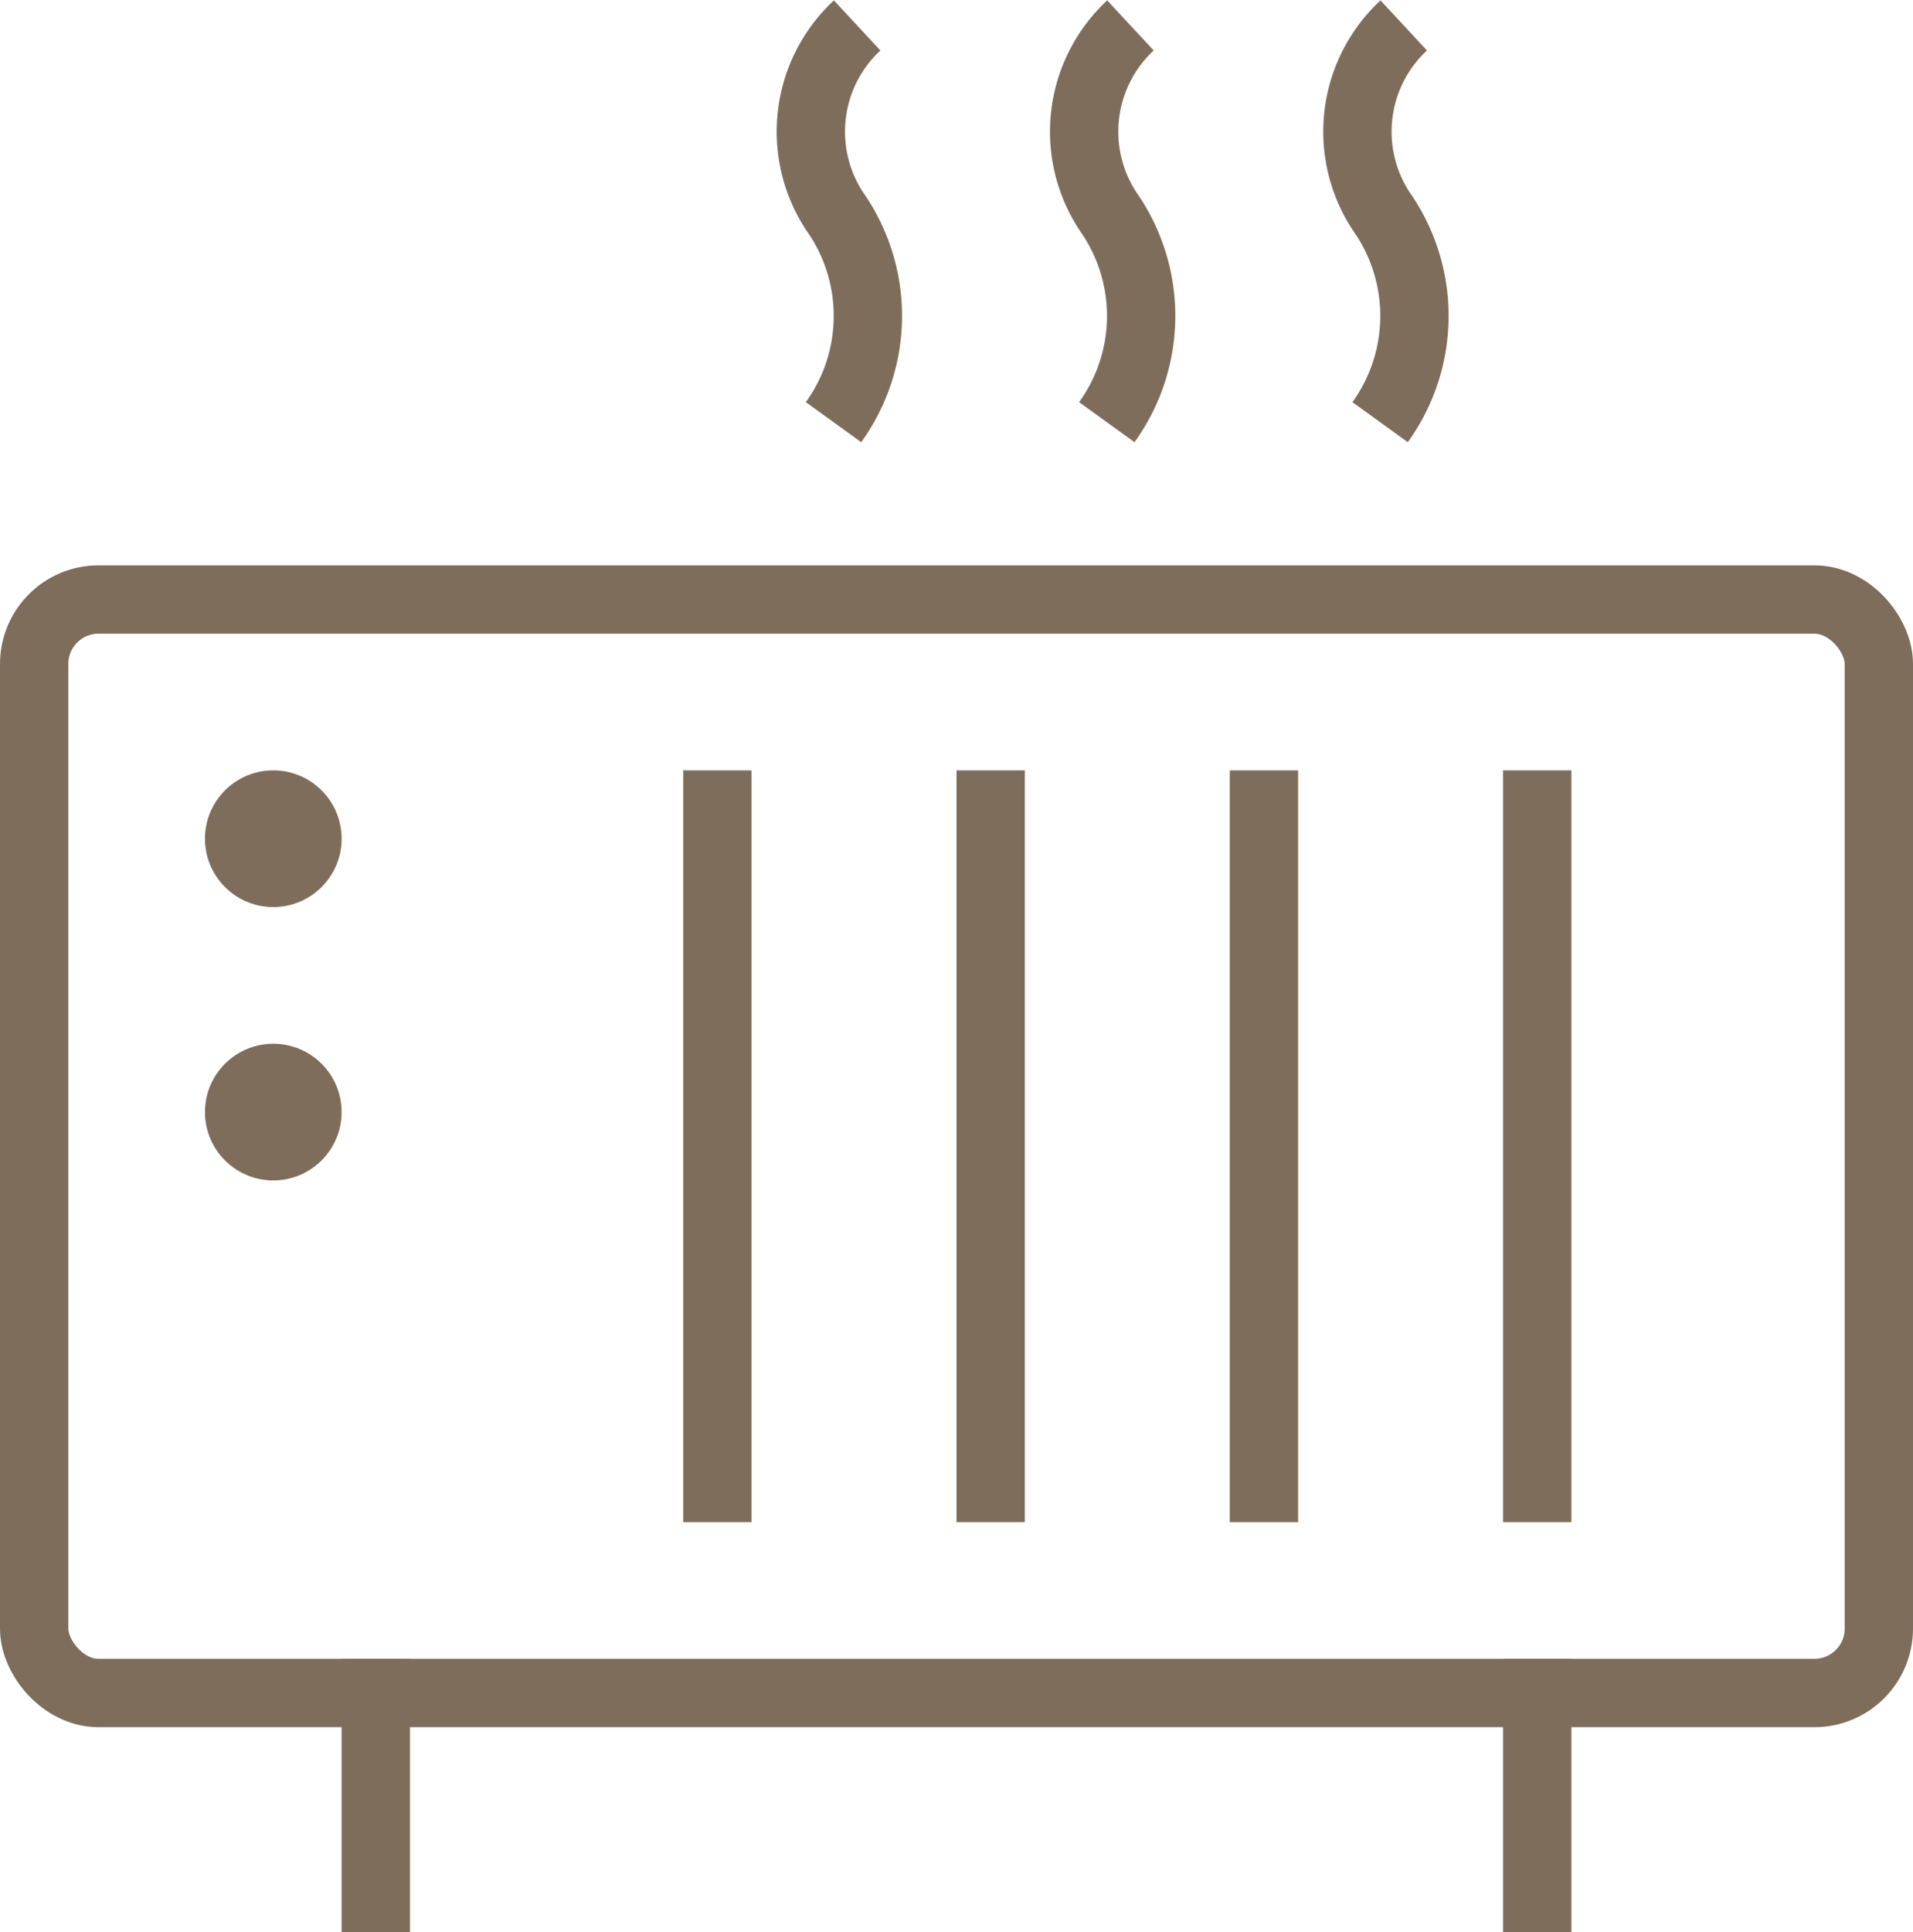
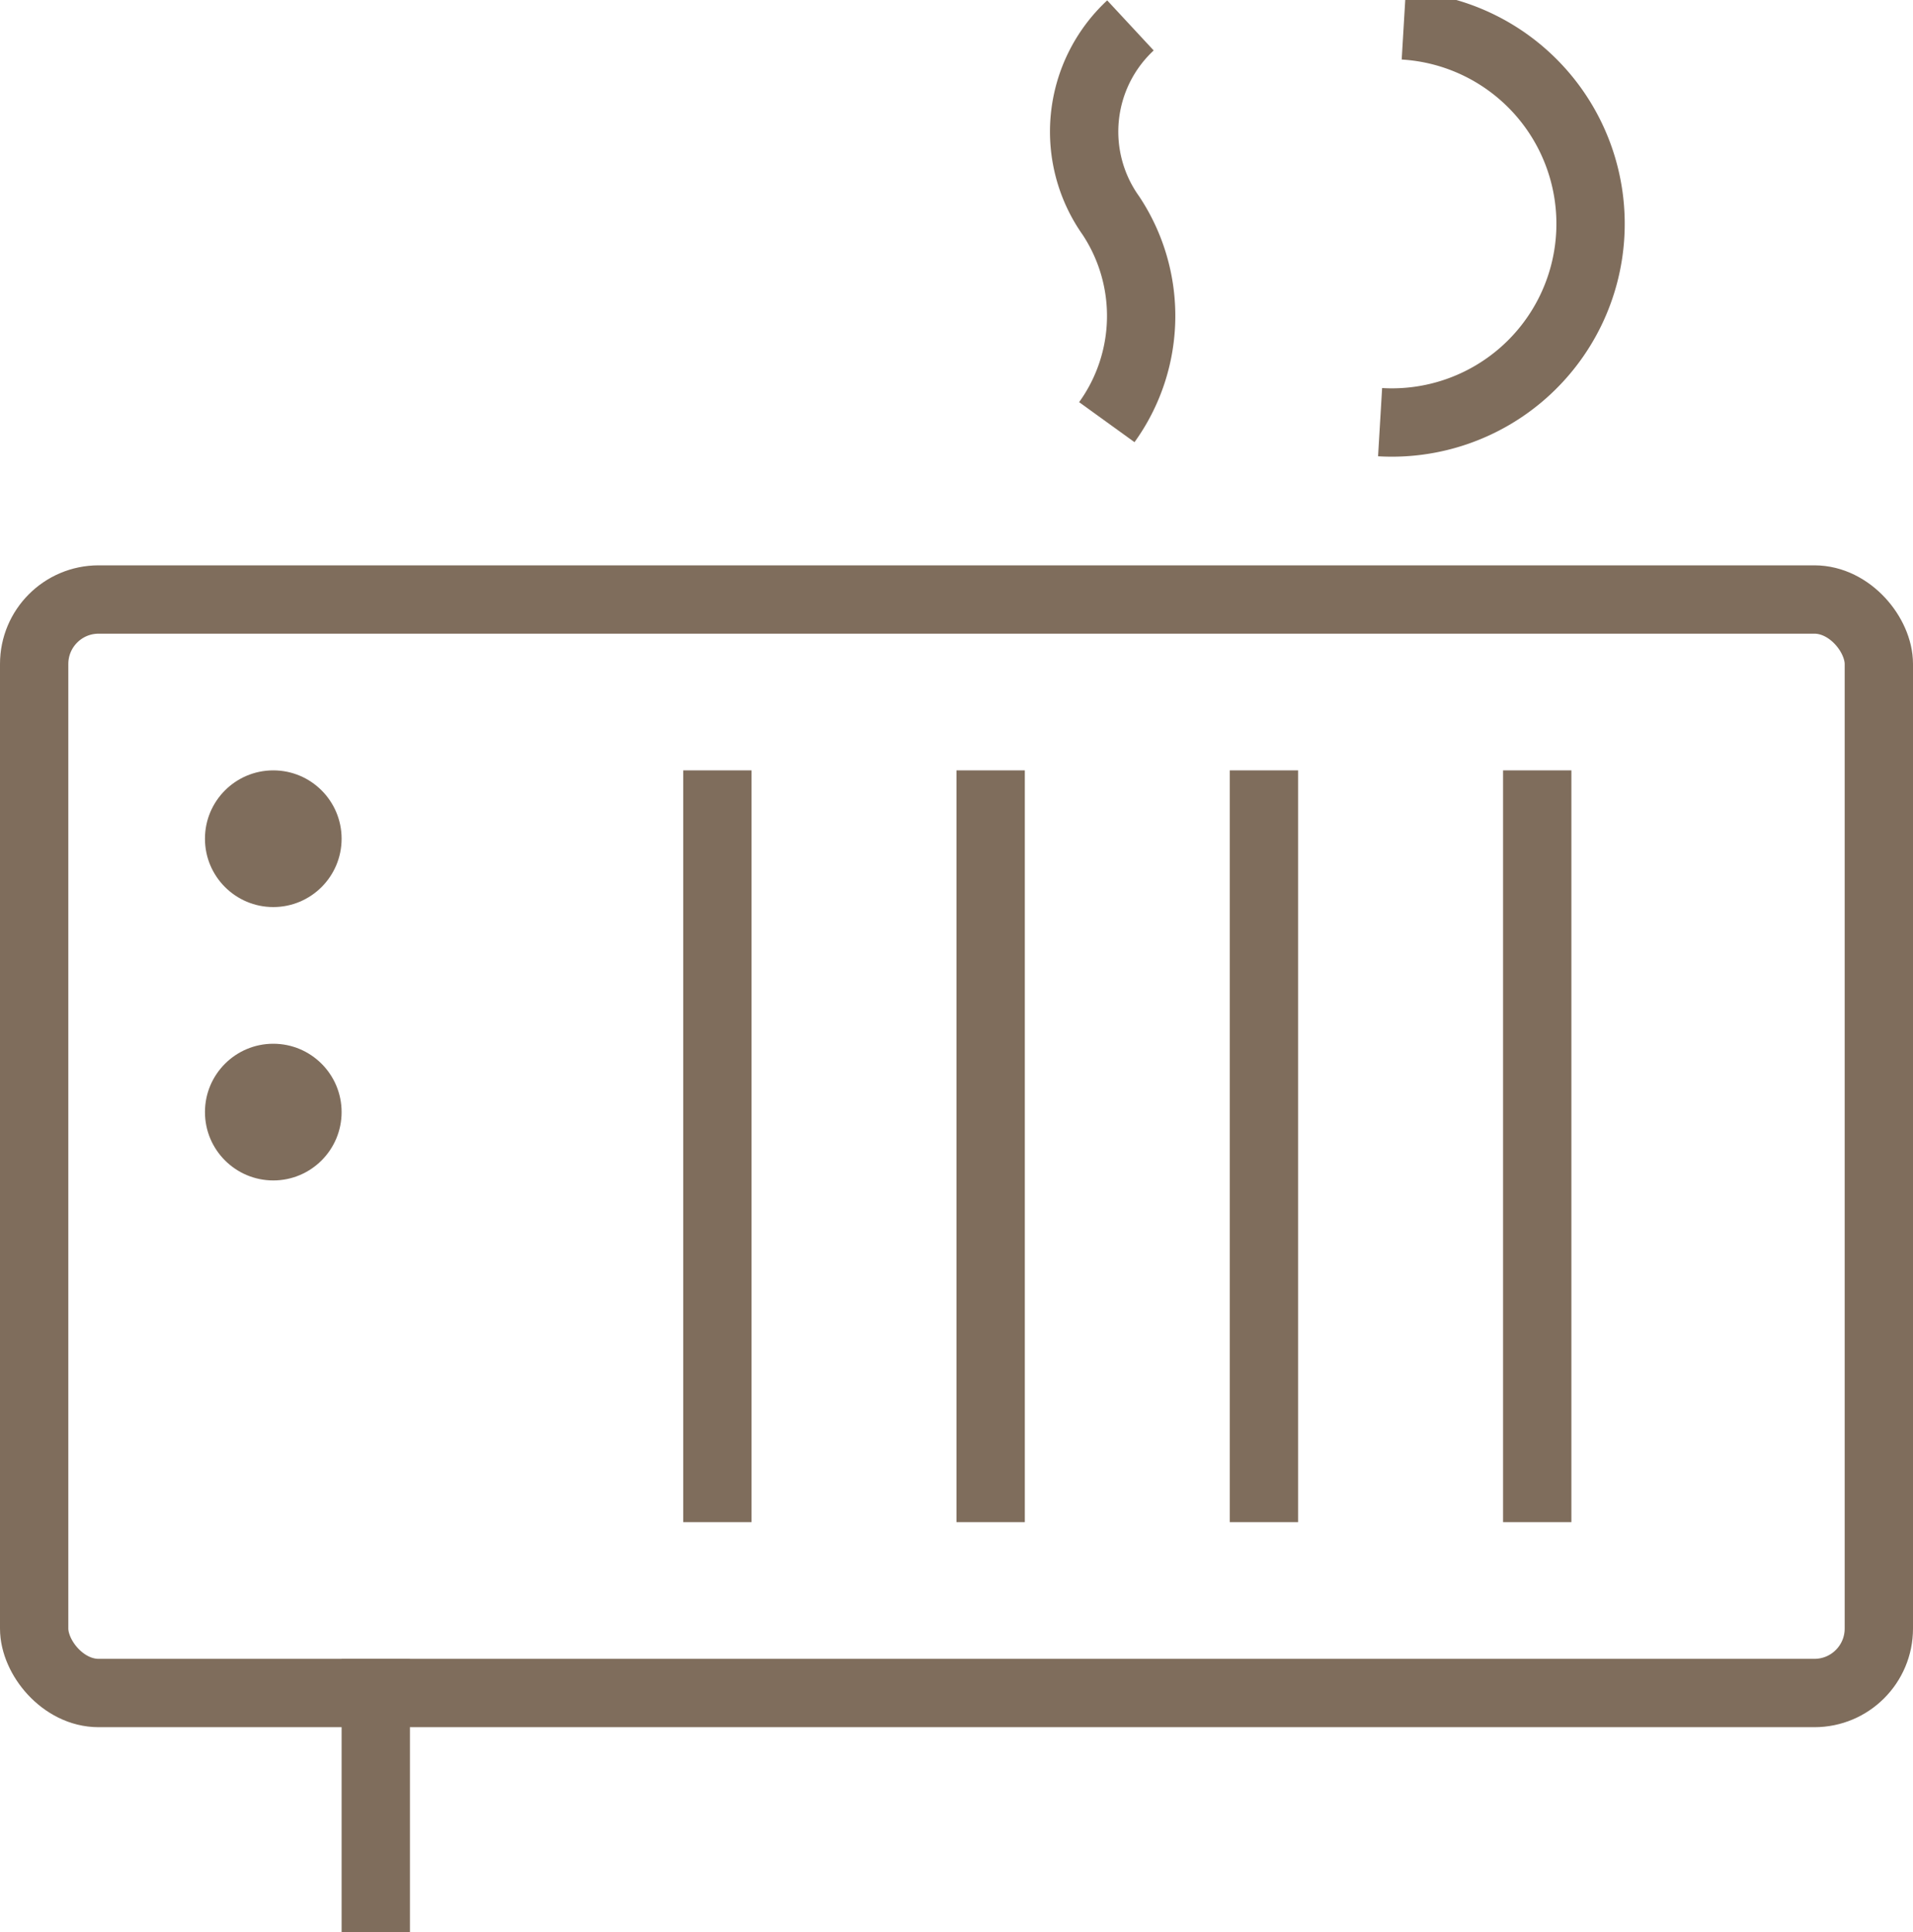
<svg xmlns="http://www.w3.org/2000/svg" width="28" height="28.272" viewBox="0 0 28 28.272">
  <defs>
    <style>.a{fill:none;stroke:#7f6d5c;stroke-miterlimit:10;}.b{fill:#7f6d5c;}</style>
  </defs>
  <g transform="translate(-1 -1.728)">
    <rect class="a" width="27" height="16" rx="0.943" transform="translate(1.5 10.5)" />
    <line class="a" y2="11" transform="translate(23.5 13)" />
    <line class="a" y2="11" transform="translate(19.5 13)" />
    <line class="a" y2="11" transform="translate(15.5 13)" />
    <line class="a" y2="11" transform="translate(11.5 13)" />
    <circle class="b" cx="1" cy="1" r="1" transform="translate(4 13)" />
    <circle class="b" cx="1" cy="1" r="1" transform="translate(4 17)" />
    <line class="a" y2="4" transform="translate(6.5 26)" />
-     <line class="a" y2="4" transform="translate(23.5 26)" />
-     <path class="a" d="M21.546,2.1a2.121,2.121,0,0,0-.287,2.781A2.655,2.655,0,0,1,21.2,7.905" />
+     <path class="a" d="M21.546,2.1A2.655,2.655,0,0,1,21.2,7.905" />
    <path class="a" d="M17.546,2.1a2.121,2.121,0,0,0-.287,2.781A2.655,2.655,0,0,1,17.2,7.905" />
-     <path class="a" d="M13.546,2.1a2.121,2.121,0,0,0-.287,2.781A2.655,2.655,0,0,1,13.2,7.905" />
  </g>
</svg>